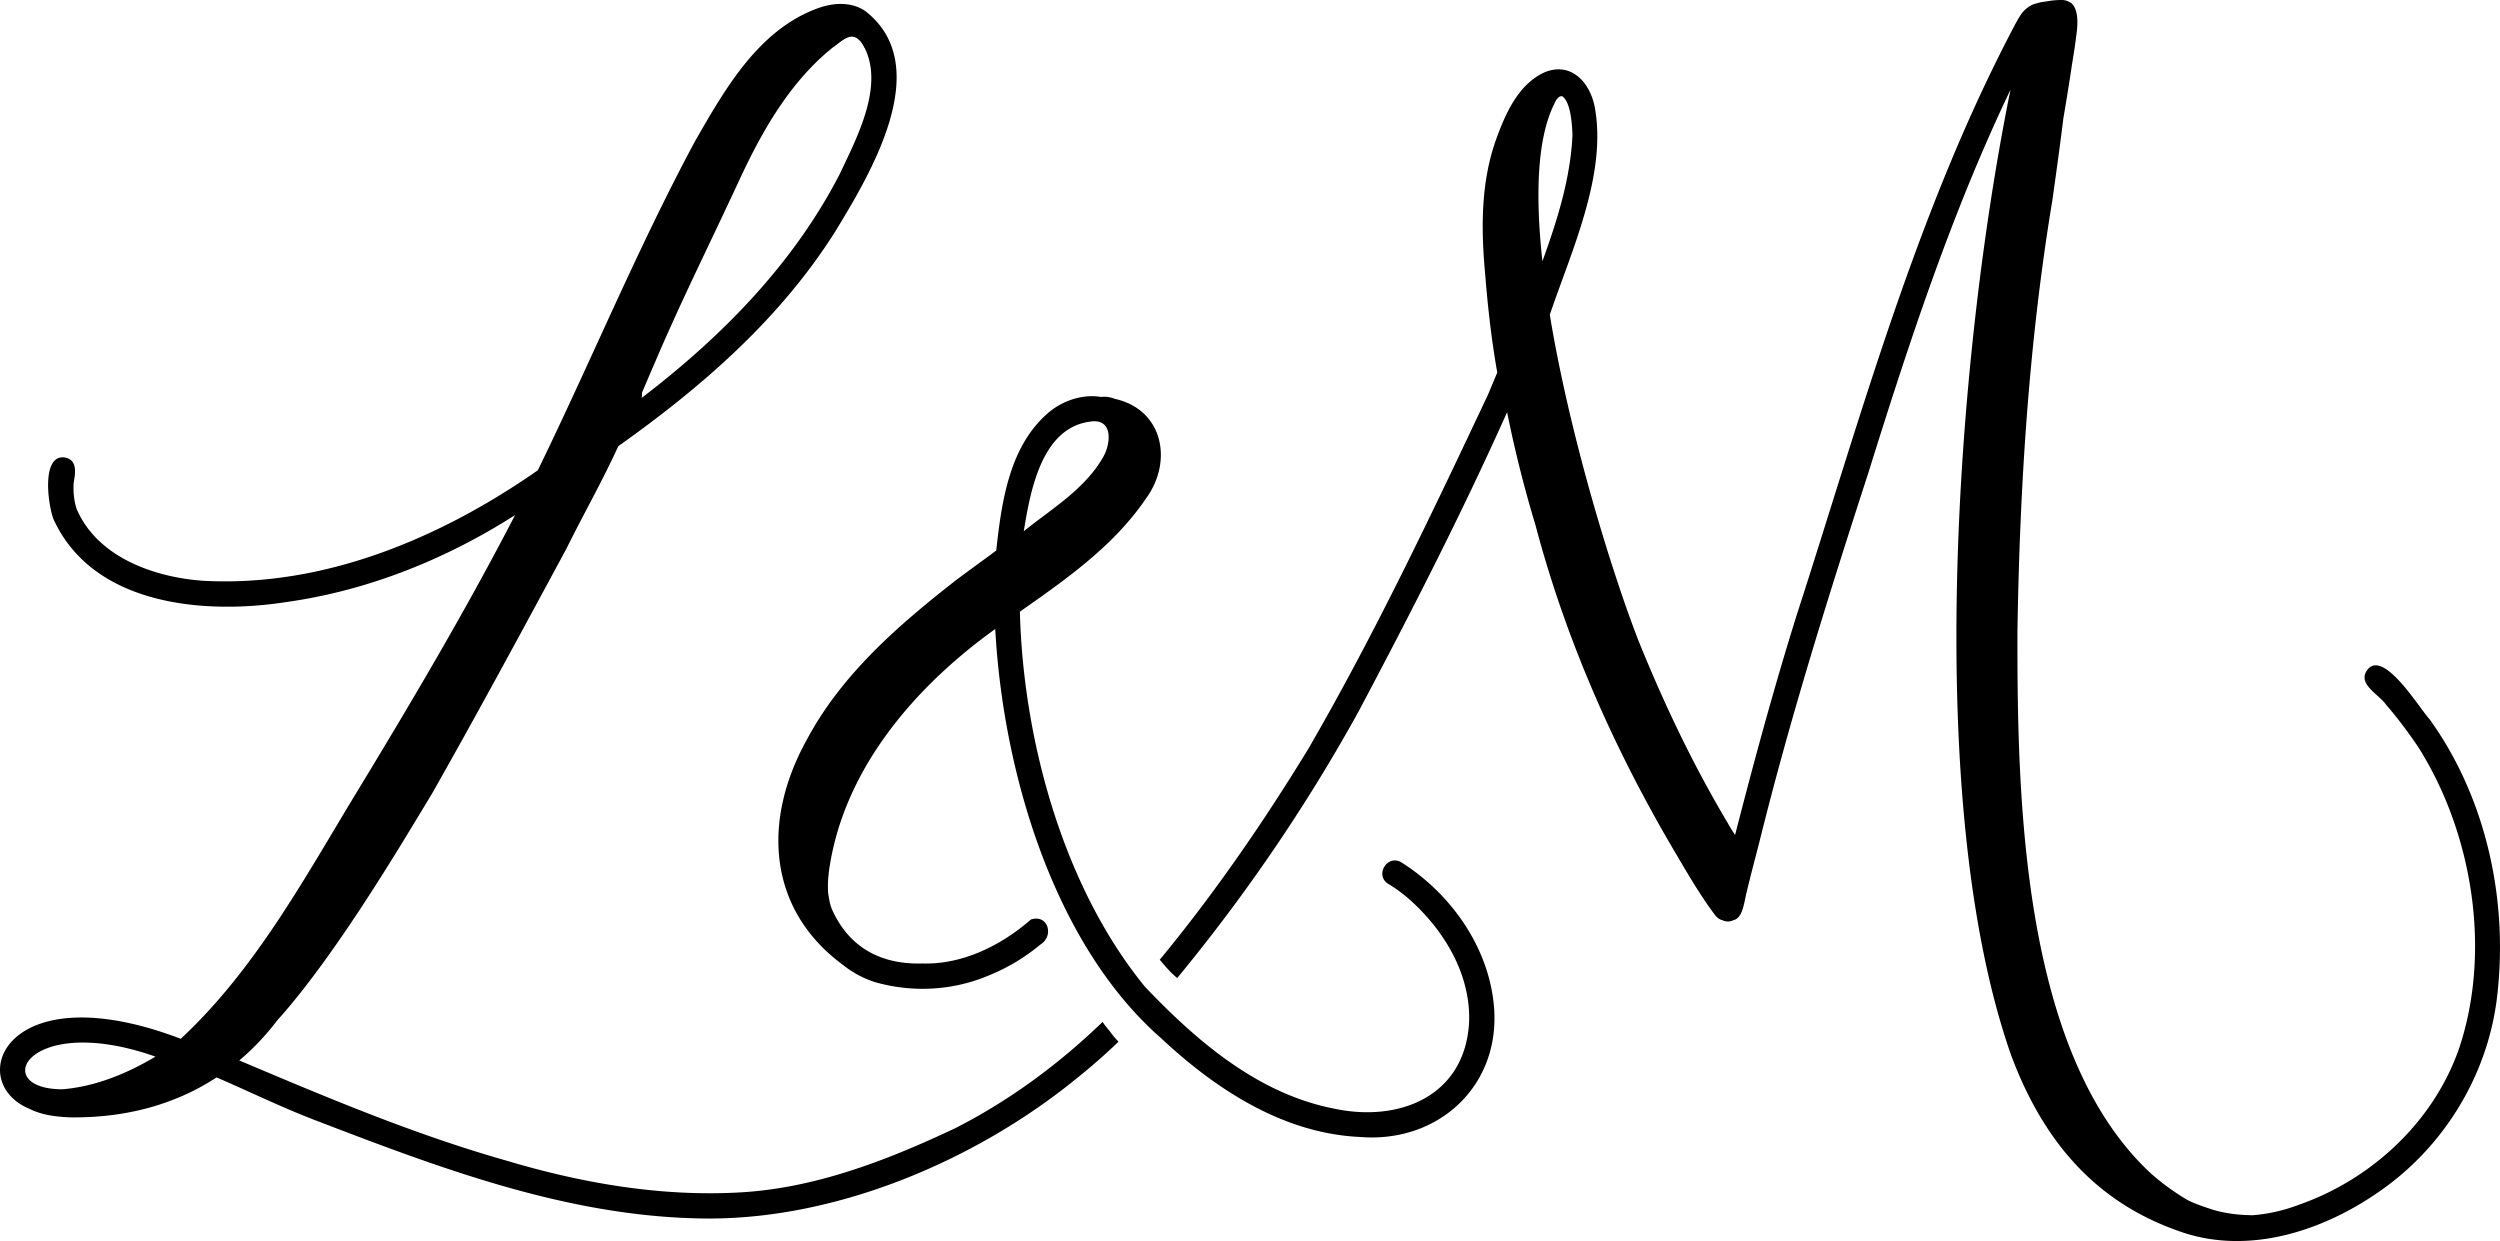
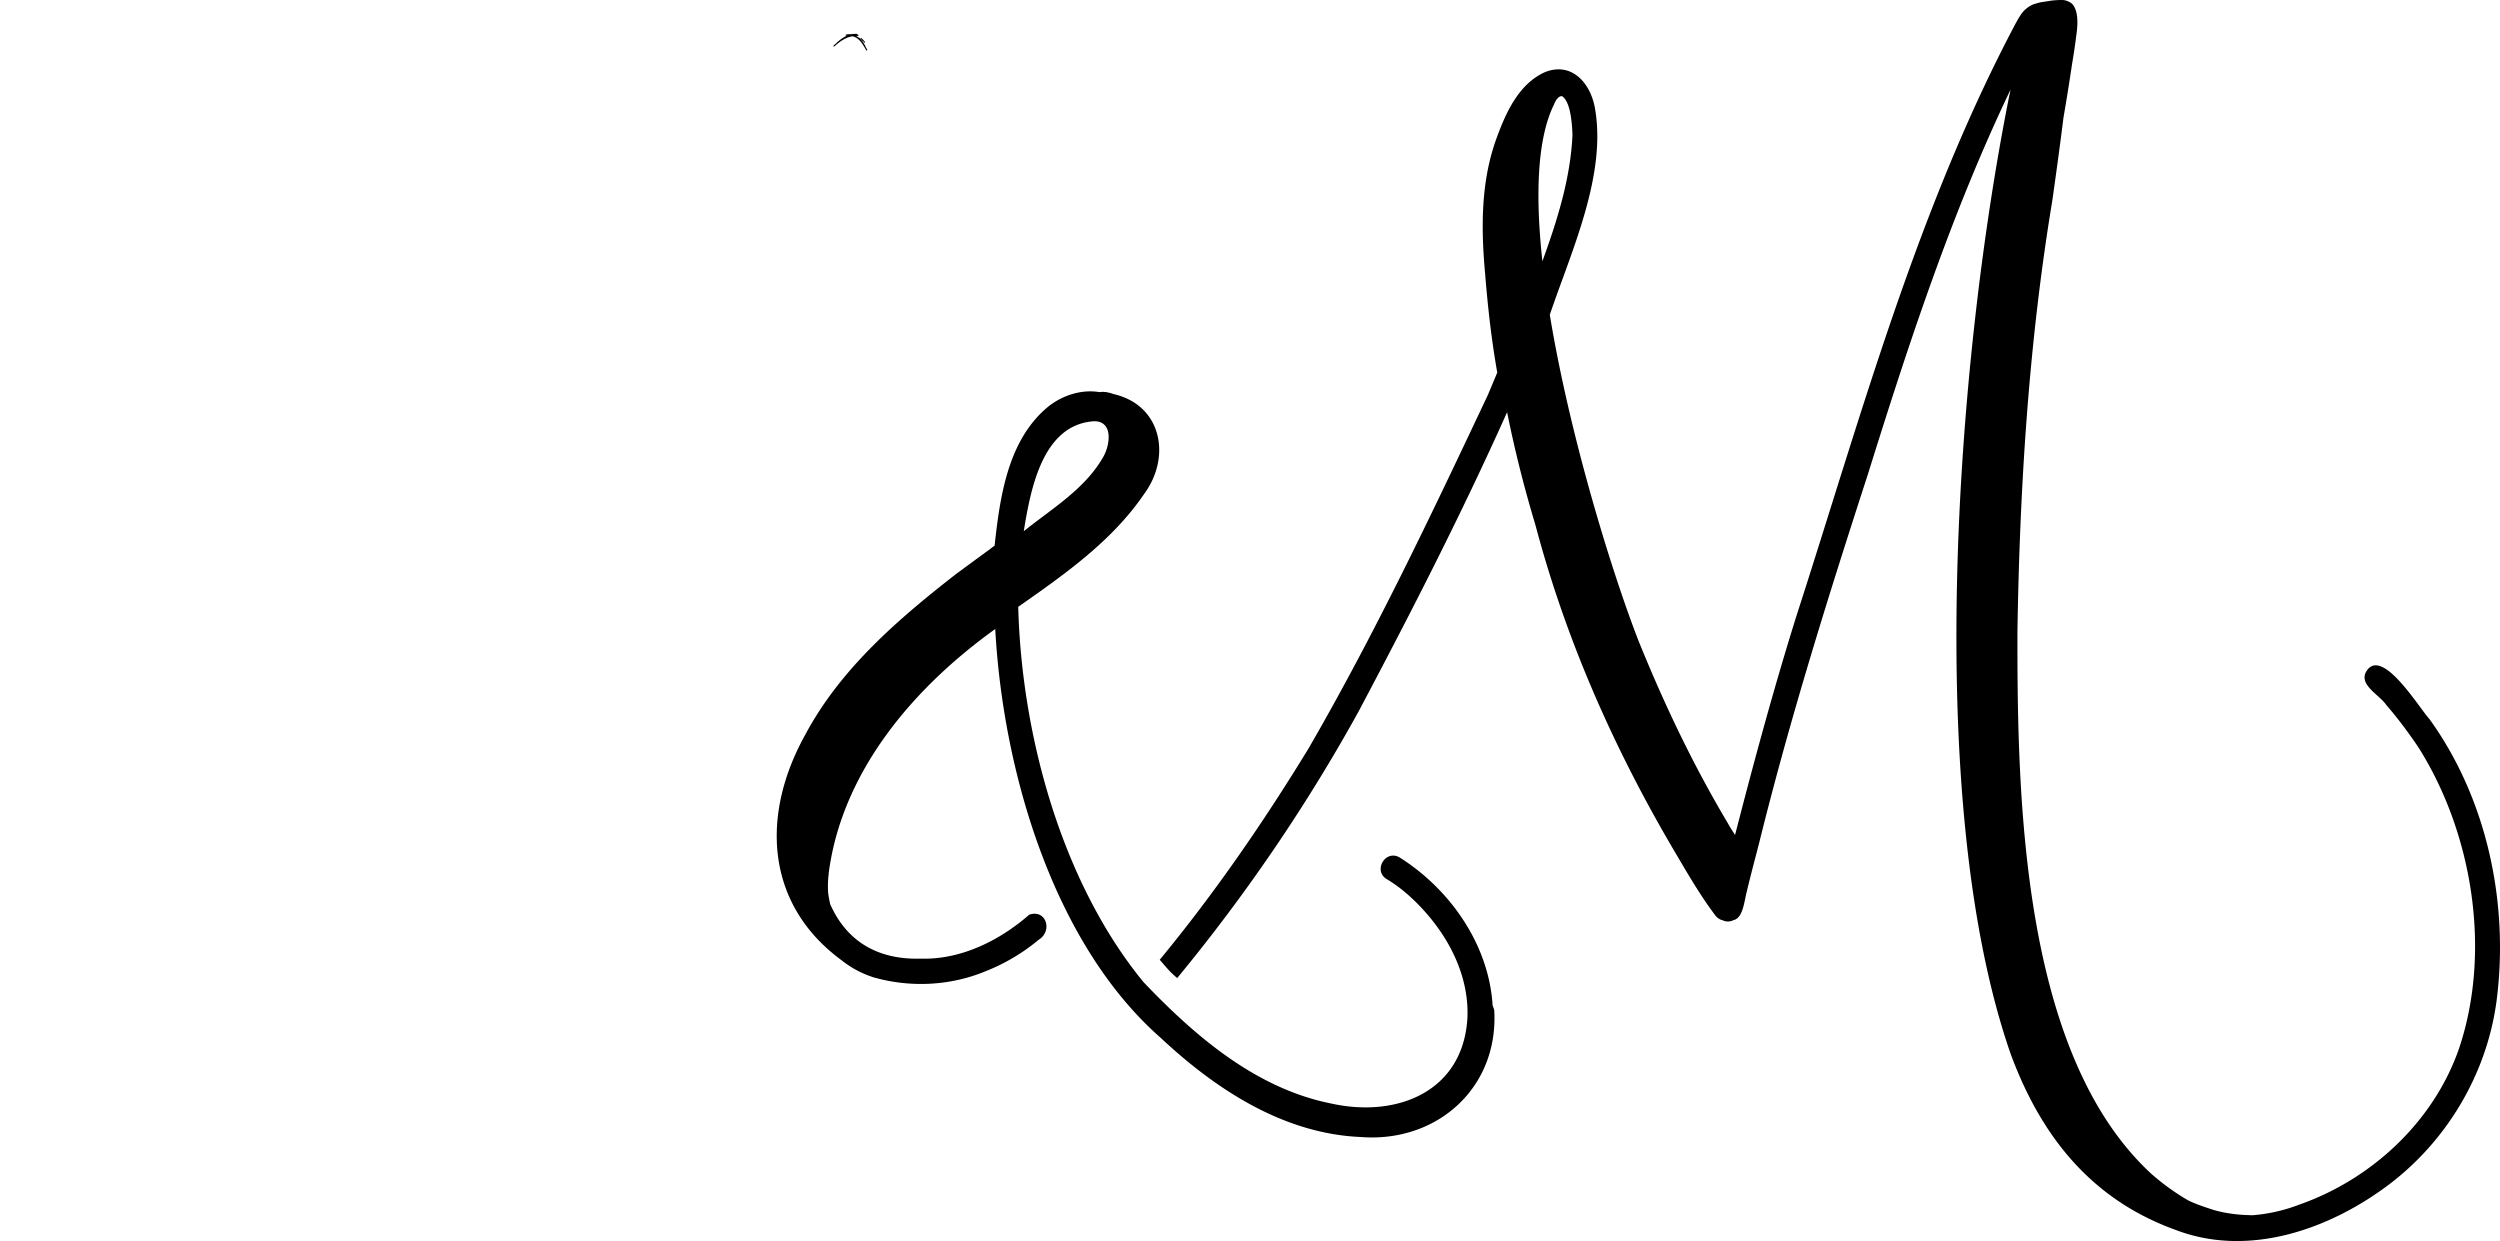
<svg xmlns="http://www.w3.org/2000/svg" fill="none" viewBox="0 0 785.219 389.793">
  <g fill="#000">
    <path d="M493.896 42.433c-.243-7.316-1.473-10.974-3.185-12.176a1.056 1.056 0 0 0-.238-.041c-.318-.024-.601.13-.87.292a4.234 4.234 0 0 0-.344.335c-.095.12-.194.246-.3.352-.338.475-.615.99-.824 1.535-5.395 10.875-5.914 28.835-3.685 49.33 4.654-12.83 8.818-25.971 9.446-39.628Zm269.166 183.42c18.101 25.091 25.002 57.826 21.105 88.318-2.977 22.783-15.331 43.782-33.582 57.698-18.744 14.225-44.233 23.24-67.203 14.451-26.475-9.536-42.229-29.335-51.799-55.119-27.694-79.403-17.137-217.361-.678-300.206.196-.965.398-1.928.603-2.89-18.557 38.764-32.004 79.807-44.805 120.793-12.426 38.295-24.487 76.722-34.164 115.818-1.31 5.094-2.672 10.174-3.889 15.292-.826 3.158-1.183 8.328-4.17 8.996-1.02.514-2.242.614-3.366.059-.983-.216-1.779-.796-2.389-1.589-4.672-6.192-8.561-12.932-12.501-19.604-19.076-32.268-34.358-66.687-43.96-102.966a387.192 387.192 0 0 1-8.9-35.412l-.095.197-.04.089-.019.031v.001l-.003.007-.057.103c-.054.106-.1.218-.145.321a5.297 5.297 0 0 0-.099.247c-14.195 31.625-30.06 62.554-46.291 93.162-16.302 29.508-35.416 57.536-56.876 83.554-.225-.199-.45-.398-.677-.595l.042.035c-.49-.429-.966-.874-1.427-1.334a71.909 71.909 0 0 1-1.863-2.04 207.054 207.054 0 0 0-1.555-1.819c17.185-20.834 32.569-43.174 46.64-66.203 20.86-35.989 38.713-73.675 56.456-111.27.968-2.325 1.942-4.647 2.918-6.969-1.817-10.24-2.976-20.6-3.807-30.962-1.302-14.288-1.409-28.997 3.586-42.643 2.892-7.94 6.851-16.804 14.896-20.609 8.33-3.575 14.338 2.866 15.91 10.684 4.016 21.174-7.345 45.437-14.086 65.39 6.351 38.583 19.714 81.423 27.834 102.311 7.971 19.745 17.158 39.031 28.06 57.333.701 1.281 1.492 2.512 2.297 3.736 5.953-23.14 12.199-46.203 19.343-69.009 20.325-62.867 37.758-127.322 68.83-185.97.024-.038.048-.076.07-.116.225-.38.429-.773.643-1.16.177-.309.367-.609.56-.908.186-.283.377-.564.569-.843l.006-.007c.072-.1.145-.199.225-.293l-.07.08c.234-.288.485-.562.75-.821l.009-.007h.001a.242.242 0 0 1 .006-.007l.007-.007c.159-.158.327-.307.503-.446l.086-.076.085-.075.045-.036.081-.064h.001l.097-.075a3.9 3.9 0 0 1 .196-.143h.001c.106-.077.216-.149.33-.214.25-.155.505-.303.764-.444.125-.064.252-.124.38-.181.57-.2 1.143-.364 1.677-.511.424-.112.851-.209 1.28-.287l.092-.01c.01 0 .02-.001.029-.003h.002a6.21 6.21 0 0 0 .357-.044c.006-.001.012-.001.017-.003l.1-.016.254-.044h.001l.048-.01c.018-.001.036-.005.054-.008l.102-.016c.054-.005.109-.013.163-.02.236-.029.472-.066.706-.111l-.053.01.184-.03h.003a2.7 2.7 0 0 1 .157-.025l.008-.002.039-.005.154-.025h.009l.173-.028h.001l.014-.002h.006l.002-.002h.008l.026-.004a.231.231 0 0 0 .027-.005l.019-.002h.002c.002 0 .003 0 .005-.002.034-.005.068-.01.102-.013l.048-.006.064-.009c.011 0 .02-.003.03-.004h.002l.069-.008.195-.022h.001l.014-.001.062-.007h.006l.005-.001.283-.029.275-.025c.16-.015.319-.03.479-.04l.184-.01.235-.01.232-.009c.077-.003.154-.005.232-.01h.002l.081-.004c.296-.012.592-.016.889-.013.141.001.283.007.424.017h.009l.006.002h.015c.076.008.153.017.228.029l.237.048c.079.016.159.028.238.047.105.034.207.076.311.112.121.042.243.08.362.127.059.024.115.05.171.077.088.046.177.086.266.128l.127.065c.053.028.102.06.152.09.055.036.113.065.167.1l.132.09c.058.043.114.089.169.134.028.023.057.046.087.067 2.082 2.054 1.969 6.381 1.342 10.398-.356 3.027-.854 6.03-1.342 9.037a677.58 677.58 0 0 1-2.579 16.093l-.063.38c-1.066 8.623-2.259 17.23-3.47 25.834-7.431 44.807-10.259 90.168-10.974 135.533-.083 52.257 1.307 132.624 41.998 170.222 5.034 4.432 10.643 8.199 16.701 11.065.972.384 1.956.733 2.951 1.04.388.111.777.211 1.169.303.26.051.52.097.782.142 1.571.242 3.154.478 4.742.648a51.875 51.875 0 0 0 20.035-3.42c22.831-7.961 42.378-26.104 50.337-49.127 10.248-30.544 4.255-67.736-12.894-94.74-3.079-4.524-6.328-8.936-9.927-13.063-2.261-3.439-9.716-6.779-5.707-11.426 5.184-5.593 15.952 12.203 19.22 15.804l-.002-.005.005.001ZM271.489 13.361c-.074-.135-.164-.233-.254-.347-.04.064-.143.075-.19.015-.22-.28-.46-.538-.69-.81-.062-.071-.148-.187-.07-.278.166-.276 1.47 1.209 1.444 1.419v-.016c.01.156-.23.17-.24.017Zm-1.275-.631c-1.11-1.166-2.767-1.956-4.377-1.517-.268.063-.333-.355-.05-.355 1.024-.255 2.127-.097 3.06.388.275.15 1.903 1.164 1.62 1.465-.06.07-.182.087-.253.019ZM668.23 365.432c-.189-.357-.295-.925.187-1.094.27-.096.601.047.69.329.029.091.054.186.086.276.147.254.014.598-.237.726-.264.137-.577.02-.726-.237Zm39.652 16.907c-1.494-.116-2.957-.124-4.445-.214a53.294 53.294 0 0 1-7.036-1.162c-3.164-.886-6.268-1.939-9.242-3.34-3.506-1.705-6.9-3.699-10.062-5.968-2.213-1.605-4.474-3.159-6.544-4.953-1.216-.994-2.438-1.972-3.53-3.108-.538-.504-1.01-1.086-1.598-1.532-.123-.093-.166-.295-.06-.42a.313.313 0 0 1 .279-.118c.23.062.396.273.575.421.639.622 1.253 1.266 1.904 1.875.812.86 1.83 1.58 2.716 2.338a48.237 48.237 0 0 0 3.662 2.88c1.761 1.22 3.432 2.585 5.26 3.71a71.279 71.279 0 0 0 8.008 4.51c2.422 1.129 4.983 1.949 7.513 2.776 3.737 1.076 7.61 1.557 11.48 1.632 3.2.261 6.384-.313 9.484-1.049a.302.302 0 0 1 .367.212.303.303 0 0 1-.212.368c-.768.2-1.549.341-2.327.496-2.03.467-4.128.624-6.192.647v-.001Zm-16.876-2.736c-.436-.266-.955-.388-1.403-.628-.302-.277.062-.682.398-.48.441.196.918.33 1.32.596.329.212.02.715-.315.512Zm.746.473c-1.011-.688-2.163-1.034-3.266-1.544a.302.302 0 0 1-.163-.39c.208-.495 1.062.224 1.43.292.693.235 1.352.549 1.978.918.13.077.27.156.34.297.107.21-.1.472-.328.425l.009.002Zm-.493-.26a.32.32 0 0 1-.241-.183c-.727-.339-1.456-.672-2.189-1-.238-.106-.474-.224-.722-.307-.155-.05-.258-.2-.215-.366.039-.151.21-.265.365-.215.539.19 1.052.451 1.575.682.39.179.778.36 1.169.537.224.103.503.192.599.442.07.203-.126.45-.341.41Zm-.144-.113c-.786-.363-1.583-.674-2.367-1.036-.283-.209-1.026-.215-.884-.699a.304.304 0 0 1 .392-.164c.523.2 1.021.457 1.54.668.514.223 1.03.443 1.542.673.136.068.292.141.355.291.161.359-.41.622-.578.267Zm.295.164a32.733 32.733 0 0 0-3.713-1.664c-.146-.075-.189-.273-.11-.41a.302.302 0 0 1 .385-.122c.337.15.692.261 1.036.391.878.365 1.69.801 2.546 1.192.386.148.28.694-.144.613Zm.552.263c-1.337-.642-2.624-1.376-4.011-1.906-.154-.055-.224-.245-.164-.392.23-.462.96.132 1.302.223 1.063.458 2.047 1.01 3.078 1.514.32.153.14.65-.205.561Zm.578.383c-.828-.407-1.625-.877-2.46-1.267l.012.005c-.16-.077-.323-.161-.478-.238l.008.004.021.01c-.602-.27-1.202-.54-1.807-.802a.304.304 0 0 1-.164-.392c.216-.474.997.168 1.34.26a35.242 35.242 0 0 1 3.293 1.634c.234.134.673.218.6.57a.305.305 0 0 1-.365.215v.001Zm6.33 1.476c-1.757-.568-3.6-.88-5.327-1.549-1.167-.426-2.345-.819-3.503-1.27-.592-.245-1.175-.514-1.794-.637-.375-.098-.234-.674.15-.58.802.163 1.476.52 2.226.804 1.47.512 2.892 1.074 4.37 1.54 1.355.413 2.766.692 4.106 1.137.36.15.14.7-.228.555Zm5.114 1.134a536.188 536.188 0 0 0-7.204-1.538c-1.342-.273-2.65-.737-4.014-.874-.384-.047-.324-.636.07-.596 1.178.114 2.317.481 3.467.746 1.614.366 3.24.68 4.857 1.026.735.15 1.463.367 2.203.486.338.097.787.056 1.031.34.158.256-.155.57-.412.409l-.007-.001.009.002Zm-5.042-1.168c-2.098-.743-4.312-1.206-6.4-1.999-.224-.063-.14-.406.09-.349 1.258.425 2.51.863 3.794 1.203.89.29 1.869.429 2.7.85.11.13-.02.342-.184.295Zm.532.118c-1.56-.443-3.16-.756-4.708-1.255-.224-.061-.14-.407.09-.348 1.545.494 3.137.815 4.697 1.248.315.06.217.492-.079.355Zm-.606-.054c-2.58-.876-5.26-1.437-7.786-2.477-.215-.086-.082-.423.136-.334 1.844.732 3.747 1.286 5.656 1.818.717.215 1.45.383 2.144.665.086.04.153.102.153.194.005.155-.193.245-.303.134Zm1.942.31c-2.095-.497-4.21-.929-6.266-1.58-.224-.06-.14-.407.09-.347 1.734.555 3.517.93 5.285 1.355.333.082.672.14 1.002.232.083.032.13.125.108.212a.18.18 0 0 1-.22.128h.001Zm-7.127-1.388c-2.112-1.164-4.29-2.205-6.415-3.349-.2-.112-.025-.43.18-.312 1.71.909 3.438 1.786 5.163 2.67.408.21.806.435 1.208.657.216.083.08.425-.136.334Zm12.164 1.845c-1.406-.24-2.844-.155-4.252-.287-1.674-.095-3.315-.428-4.93-.856-.223-.057-.139-.41.09-.35 2.504.733 5.086.91 7.67.988.463.019.959.058 1.407.133.128.009.274.095.234.243-.023.091-.127.159-.219.13v-.001Zm-10.332-1.2c-3.043-1.37-6.13-2.67-9.1-4.189-.2-.113-.024-.43.18-.312 2.538 1.307 5.159 2.419 7.76 3.59.42.184.83.387 1.252.563.221.056.133.41-.092.348Zm10.051 1.627c-1.093-.319-2.232-.447-3.345-.67l.013.003c-5.42-.97-10.622-2.828-15.716-4.876-.206-.086-.09-.422.137-.333 4.415 1.759 8.9 3.43 13.555 4.428 1.204.265 2.414.499 3.629.704.612.112 1.23.213 1.824.397a.183.183 0 0 1 .123.218.183.183 0 0 1-.22.13v-.001Zm.841-.061c-2.553-.469-5.158-.64-7.687-1.252-2.863-.63-5.657-1.547-8.405-2.561-.212-.086-.083-.424.137-.334 3.17 1.178 6.43 2.203 9.752 2.84 1.404.264 2.824.437 4.238.633.621.086 1.241.169 1.857.284.15.02.374.06.327.26a.183.183 0 0 1-.219.13Zm.529-.479c-3.313-.057-6.588-.488-9.833-1.117a79.384 79.384 0 0 1-4.1-.896.183.183 0 0 1-.129-.22.182.182 0 0 1 .22-.129c.909.218 1.818.432 2.733.625 4.025.845 8.115 1.402 12.232 1.395 1.382-.006 2.764.015 4.145-.02.148-.019.372-.025.369.18-.04.287-.477.149-.682.192-1.652.004-3.303.026-4.954-.01h-.001Zm-6.615-.22c-1.847-.602-3.77-.964-5.604-1.618a103.622 103.622 0 0 1-7.269-2.916c-.21-.088-.075-.427.142-.331 2.762 1.21 5.567 2.386 8.442 3.29 1.485.476 3.04.744 4.502 1.28.246.138-.006.491-.212.295h-.001Zm7.893-.203c-1.768-.019-3.545-.05-5.309-.169-2.195-.152-4.361-.56-6.537-.872-.225-.034-.19-.386.048-.357 2.165.309 4.324.72 6.507.87 1.928.125 3.859.162 5.79.166.814.007 1.67-.065 2.47.004.211.057.144.39-.076.351l.01.001-.024-.004h.002l.014.004c-.964-.05-1.93.018-2.895.006Zm-.866.788c-2.062-.517-4.194-.686-6.293-1.01-3.112-.496-6.21-1.109-9.219-2.059-.22-.064-.137-.408.095-.347 3.452 1.08 7.009 1.758 10.588 2.248 1.664.226 3.345.41 4.97.837.21.088.076.424-.14.33l-.001.001Zm-.762-.287c-2.472-.228-4.935-.553-7.402-.832-.229-.03-.185-.39.049-.357 2.267.266 4.537.542 6.808.78.21.024.434.03.64.061.225.06.128.41-.096.348h.001Zm6.959-.244c-2.82-.156-5.644-.007-8.466-.09-2.636-.08-5.227-.394-7.826-.805-.668-.107-1.335-.213-2-.338-.22-.035-.193-.388.05-.357 4.607.87 9.286 1.29 13.974 1.16 1.403-.024 2.805 0 4.207.067.163.018.427-.038.437.192-.009.203-.226.187-.376.17v.001Zm-6.764-.034c-4.22-.036-8.365-.786-12.436-1.837a64.763 64.763 0 0 1-6.067-1.975c-.533-.202-1.066-.404-1.599-.608-.173-.09-.525-.105-.443-.371a.18.18 0 0 1 .236-.095c1.086.419 2.173.838 3.27 1.23 4.603 1.617 9.403 2.778 14.271 3.17 1.677.11 3.36.163 5.041.135 1.483-.024 2.966-.215 4.448-.113.219.03.196.386-.048.357-2.224-.091-4.446.223-6.673.106v.001Zm.249.506c-3.718-.155-7.426-.715-11.04-1.58-1.577-.386-3.115-.91-4.653-1.424-.606-.203-1.211-.404-1.817-.609-.093-.03-.153-.122-.125-.22.025-.09.128-.157.22-.126 1.038.348 2.075.696 3.114 1.04 2.67.921 5.432 1.522 8.217 1.948 3.096.48 6.22.744 9.347.583 1.277-.045 2.565-.095 3.828-.21.212-.02.422-.05.63-.09.097-.015.19.062.202.157.098.356-1.408.305-1.65.36-2.088.117-4.18.228-6.273.17v.001ZM261.81 14.546a.183.183 0 0 1 .027-.253c.44-.375.867-.76 1.32-1.118 1.61-1.193 3.51-2.298 5.586-2.158.225.052.146.405-.08.35-1.964-.09-3.756.956-5.28 2.09-.454.356-.882.743-1.32 1.117-.075.064-.194.047-.254-.028Zm445.502 368.877c-1.26-.018-2.508-.232-3.762-.323a46.356 46.356 0 0 1-7.293-.925c-.538-.102-1.075-.206-1.613-.31-.096-.019-.168-.101-.154-.203.012-.093.106-.173.202-.154 1.026.2 2.052.4 3.08.59 1.97.377 3.98.54 5.974.656 2.018.237 4.055.413 6.082.213.236-.013.474-.034.709-.059.098 0 .18.084.18.181a.185.185 0 0 1-.16.179c-1.084.1-2.158.15-3.245.154v.001ZM263.356 13.173c-.195-.27.477-.526.637-.7 1.445-1.028 3.288-1.671 5.06-1.513.158.114.04.37-.15.322-1.23-.003-2.507.248-3.59.813-.36.188-.708.392-1.023.608-.23.162-.455.33-.68.498a.182.182 0 0 1-.254-.028Zm-.534.436a.183.183 0 0 1 .028-.253c.38-.316.753-.637 1.146-.937 1.56-1.23 3.586-1.585 5.527-1.488.224.05.147.403-.08.35-1.78-.057-3.638.226-5.08 1.317-.45.323-.86.687-1.288 1.039a.182.182 0 0 1-.253-.028Zm2.5-1.804a.183.183 0 0 1 .093-.237c1.14-.553 2.434-.762 3.694-.718.276-.038.376.322.086.367-1.247-.066-2.516.138-3.635.68a.181.181 0 0 1-.237-.092Zm-.213.079c-.155-.294.526-.453.712-.59a7.55 7.55 0 0 1 2.432-.643c.24.013 1.195-.162 1.08.248a.183.183 0 0 1-.197.114c-1.167-.097-2.327.2-3.368.71-.204.062-.473.393-.66.16Zm5.327 1.109c-.95-.931-2.146-1.654-3.492-1.757-.224-.01-.214-.358.01-.36.61.047 1.22.225 1.783.46.305.135 2.308 1.338 1.945 1.659a.181.181 0 0 1-.245-.002h-.001Zm1.625 2.78a27.128 27.128 0 0 0-1.535-2.452 29.21 29.21 0 0 0-.643-.912.23.23 0 0 1-.045-.174c.03-.176.295-.198.35-.025.78 1.095 1.552 2.223 2.195 3.404.105.204-.216.37-.322.16v-.001Zm-1.075-1.867a18.263 18.263 0 0 0-1.137-1.538c-.095-.148-.372-.327-.193-.51a.181.181 0 0 1 .265.028c.318.388.623.77.916 1.169.1.218.66.702.4.899a.18.18 0 0 1-.25-.048h-.001Zm.5.662c-.908-1.355-2.004-2.597-3.502-3.276-.163-.062-.196-.27-.044-.35a.185.185 0 0 1 .202.027c.698.326 1.34.762 1.9 1.29.682.612 1.22 1.359 1.742 2.106.13.19-.167.398-.298.203Zm-.482-.83c-.9-1.22-2.137-2.075-3.45-2.776-.14-.094-.1-.338.08-.348.83.414 1.663.92 2.374 1.54.487.426.907.87 1.293 1.38.06.079.03.199-.047.25-.083.058-.19.033-.25-.046Z" />
-     <path d="M346.585 143.388c2.074-3.644 3.116-11.046-2.854-11.084-16.35.932-20.054 21.5-22.178 34.545 8.858-7.125 19.33-13.297 25.032-23.46v-.001Zm122.733 173.845c1.399 23.2-16.093 40.025-38.395 40.025a45.3 45.3 0 0 1-3.515-.137c-24.271-1.026-45.509-14.938-62.764-31.073-33.474-29.307-49.588-83.147-52.05-128.486-25.457 18.278-47.977 44.422-52.274 76.384l-.06.526c.03.216-.03.473-.063.718a32.617 32.617 0 0 0-.08 5.346c.03.23.065.456.1.675.157.923.318 1.852.53 2.768a24.1 24.1 0 0 0 .516 1.522c4.723 10.691 13.806 17.54 28.464 17.117 12.578.399 24.822-5.712 34.057-13.804 5.398-1.792 7.428 5.173 2.933 7.903a60.916 60.916 0 0 1-16.677 9.873c-11.103 4.6-23.624 5.191-35.162 1.899a31.259 31.259 0 0 1-10.033-5.36l-.01-.007c-23.847-17.506-25.53-45.507-11.35-70.923 11.045-20.657 29.08-36.18 47.3-50.376 3.487-2.556 6.96-5.13 10.464-7.665.53-.424 1.085-.855 1.656-1.241 1.68-15.346 4.125-32.984 16.596-43.473 4.954-4.066 11.165-5.656 16.346-4.761h.002c1.177-.192 2.646-.045 4.397.605 15.137 3.447 18.218 19.655 9.682 31.305-10.082 14.842-24.998 25.304-39.6 35.52 1.066 40.971 13.95 86.877 39.322 117.849 16.25 17.041 35.376 33.488 59.099 38.184 20.61 4.533 41.422-3.768 42.672-27.064.581-15.028-7.865-28.979-18.832-38.682-2.026-1.753-4.175-3.367-6.48-4.734-4.434-2.644-.486-9.415 3.997-6.839 15.875 10.001 28.035 27.391 29.212 46.406Z" />
-     <path d="M48.84 331.869c-9.03-3.181-16.655-4.415-22.782-4.415h-.004c-21.124-.001-24.478 14.655-6.507 14.678 10.433-.828 20.37-4.954 29.293-10.263ZM263.786 54.596c5.501-11.69 14.532-28.556 7.03-40.95a10.925 10.925 0 0 0-.422-.708h-.001c-.918-1.09-2.121-1.56-3.486-1.54-.399.07-.766.236-1.127.415-15.909 10.785-25.763 27.898-33.682 44.992-8.759 18.923-18.098 37.578-26.275 56.766-1.417 3.271-2.811 6.553-4.21 9.832.077.54.036 1.09-.121 1.612 25.163-19.219 47.702-42.065 62.294-70.419Zm87.327 272.38.17.233a191.042 191.042 0 0 1-13.382 11.71c-31.269 25.417-74.356 43.802-115.119 43.804-.913 0-1.821-.009-2.731-.028-42.357-.711-82.506-16.057-121.562-31.047-10.339-3.987-20.3-8.867-30.472-13.246-13.257 8.684-29.026 12.853-46.49 12.538a4.696 4.696 0 0 1-.626-.063H20.9a16.825 16.825 0 0 1-1.27-.059c-.164-.02-.326-.04-.489-.064h-.005c-3.395-.249-6.83-.962-9.88-2.486-6.576-2.699-9.74-8.074-9.195-13.448 1.16-11.432 19.105-22.864 56.716-8.551 23.032-21.422 38.433-49.621 54.562-76.286 17.59-28.943 34.888-58.105 50.439-88.205-21.752 13.902-46.286 23.75-71.917 27.332-25.97 4.022-60.632.989-73.017-25.952-1.72-4.179-4.002-20.409 3.427-19.476 4.16.713 3.4 4.885 2.874 7.97-.194 2.767.083 5.577.93 8.225 6.526 15.141 24.28 21.436 39.67 22.533 37.945 2.107 74.528-13.338 105.171-34.691 16.723-34.28 31.268-69.626 49.325-103.252 9.43-16.466 20.11-35.35 38.984-42.002C261.96.818 267.513.53 271.8 3.492c22.047 17.176 1.635 51.03-9.52 69.315-17.279 27.371-41.837 48.726-68.077 67.328-5.002 10.962-11.013 21.511-16.347 32.294-13.836 25.644-27.683 51.292-42.051 76.644-9.151 15.114-30.219 50.892-48.68 71.359-3.63 4.776-7.63 8.99-11.96 12.641 27.549 11.667 55.15 23.32 83.999 31.497 23.946 7.15 49.029 11.449 74.074 9.903 23.417-1.483 45.764-10.187 66.797-20.124 17.056-8.681 32.527-20.114 46.283-33.386.363.598.792 1.157 1.24 1.695.235.322.487.632.754.927l.305.373c.568.76 1.114 1.526 1.761 2.226.243.264.487.53.735.792Z" />
+     <path d="M346.585 143.388c2.074-3.644 3.116-11.046-2.854-11.084-16.35.932-20.054 21.5-22.178 34.545 8.858-7.125 19.33-13.297 25.032-23.46v-.001Zm122.733 173.845c1.399 23.2-16.093 40.025-38.395 40.025a45.3 45.3 0 0 1-3.515-.137c-24.271-1.026-45.509-14.938-62.764-31.073-33.474-29.307-49.588-83.147-52.05-128.486-25.457 18.278-47.977 44.422-52.274 76.384l-.06.526c.03.216-.03.473-.063.718a32.617 32.617 0 0 0-.08 5.346c.03.23.065.456.1.675.157.923.318 1.852.53 2.768c4.723 10.691 13.806 17.54 28.464 17.117 12.578.399 24.822-5.712 34.057-13.804 5.398-1.792 7.428 5.173 2.933 7.903a60.916 60.916 0 0 1-16.677 9.873c-11.103 4.6-23.624 5.191-35.162 1.899a31.259 31.259 0 0 1-10.033-5.36l-.01-.007c-23.847-17.506-25.53-45.507-11.35-70.923 11.045-20.657 29.08-36.18 47.3-50.376 3.487-2.556 6.96-5.13 10.464-7.665.53-.424 1.085-.855 1.656-1.241 1.68-15.346 4.125-32.984 16.596-43.473 4.954-4.066 11.165-5.656 16.346-4.761h.002c1.177-.192 2.646-.045 4.397.605 15.137 3.447 18.218 19.655 9.682 31.305-10.082 14.842-24.998 25.304-39.6 35.52 1.066 40.971 13.95 86.877 39.322 117.849 16.25 17.041 35.376 33.488 59.099 38.184 20.61 4.533 41.422-3.768 42.672-27.064.581-15.028-7.865-28.979-18.832-38.682-2.026-1.753-4.175-3.367-6.48-4.734-4.434-2.644-.486-9.415 3.997-6.839 15.875 10.001 28.035 27.391 29.212 46.406Z" />
  </g>
</svg>